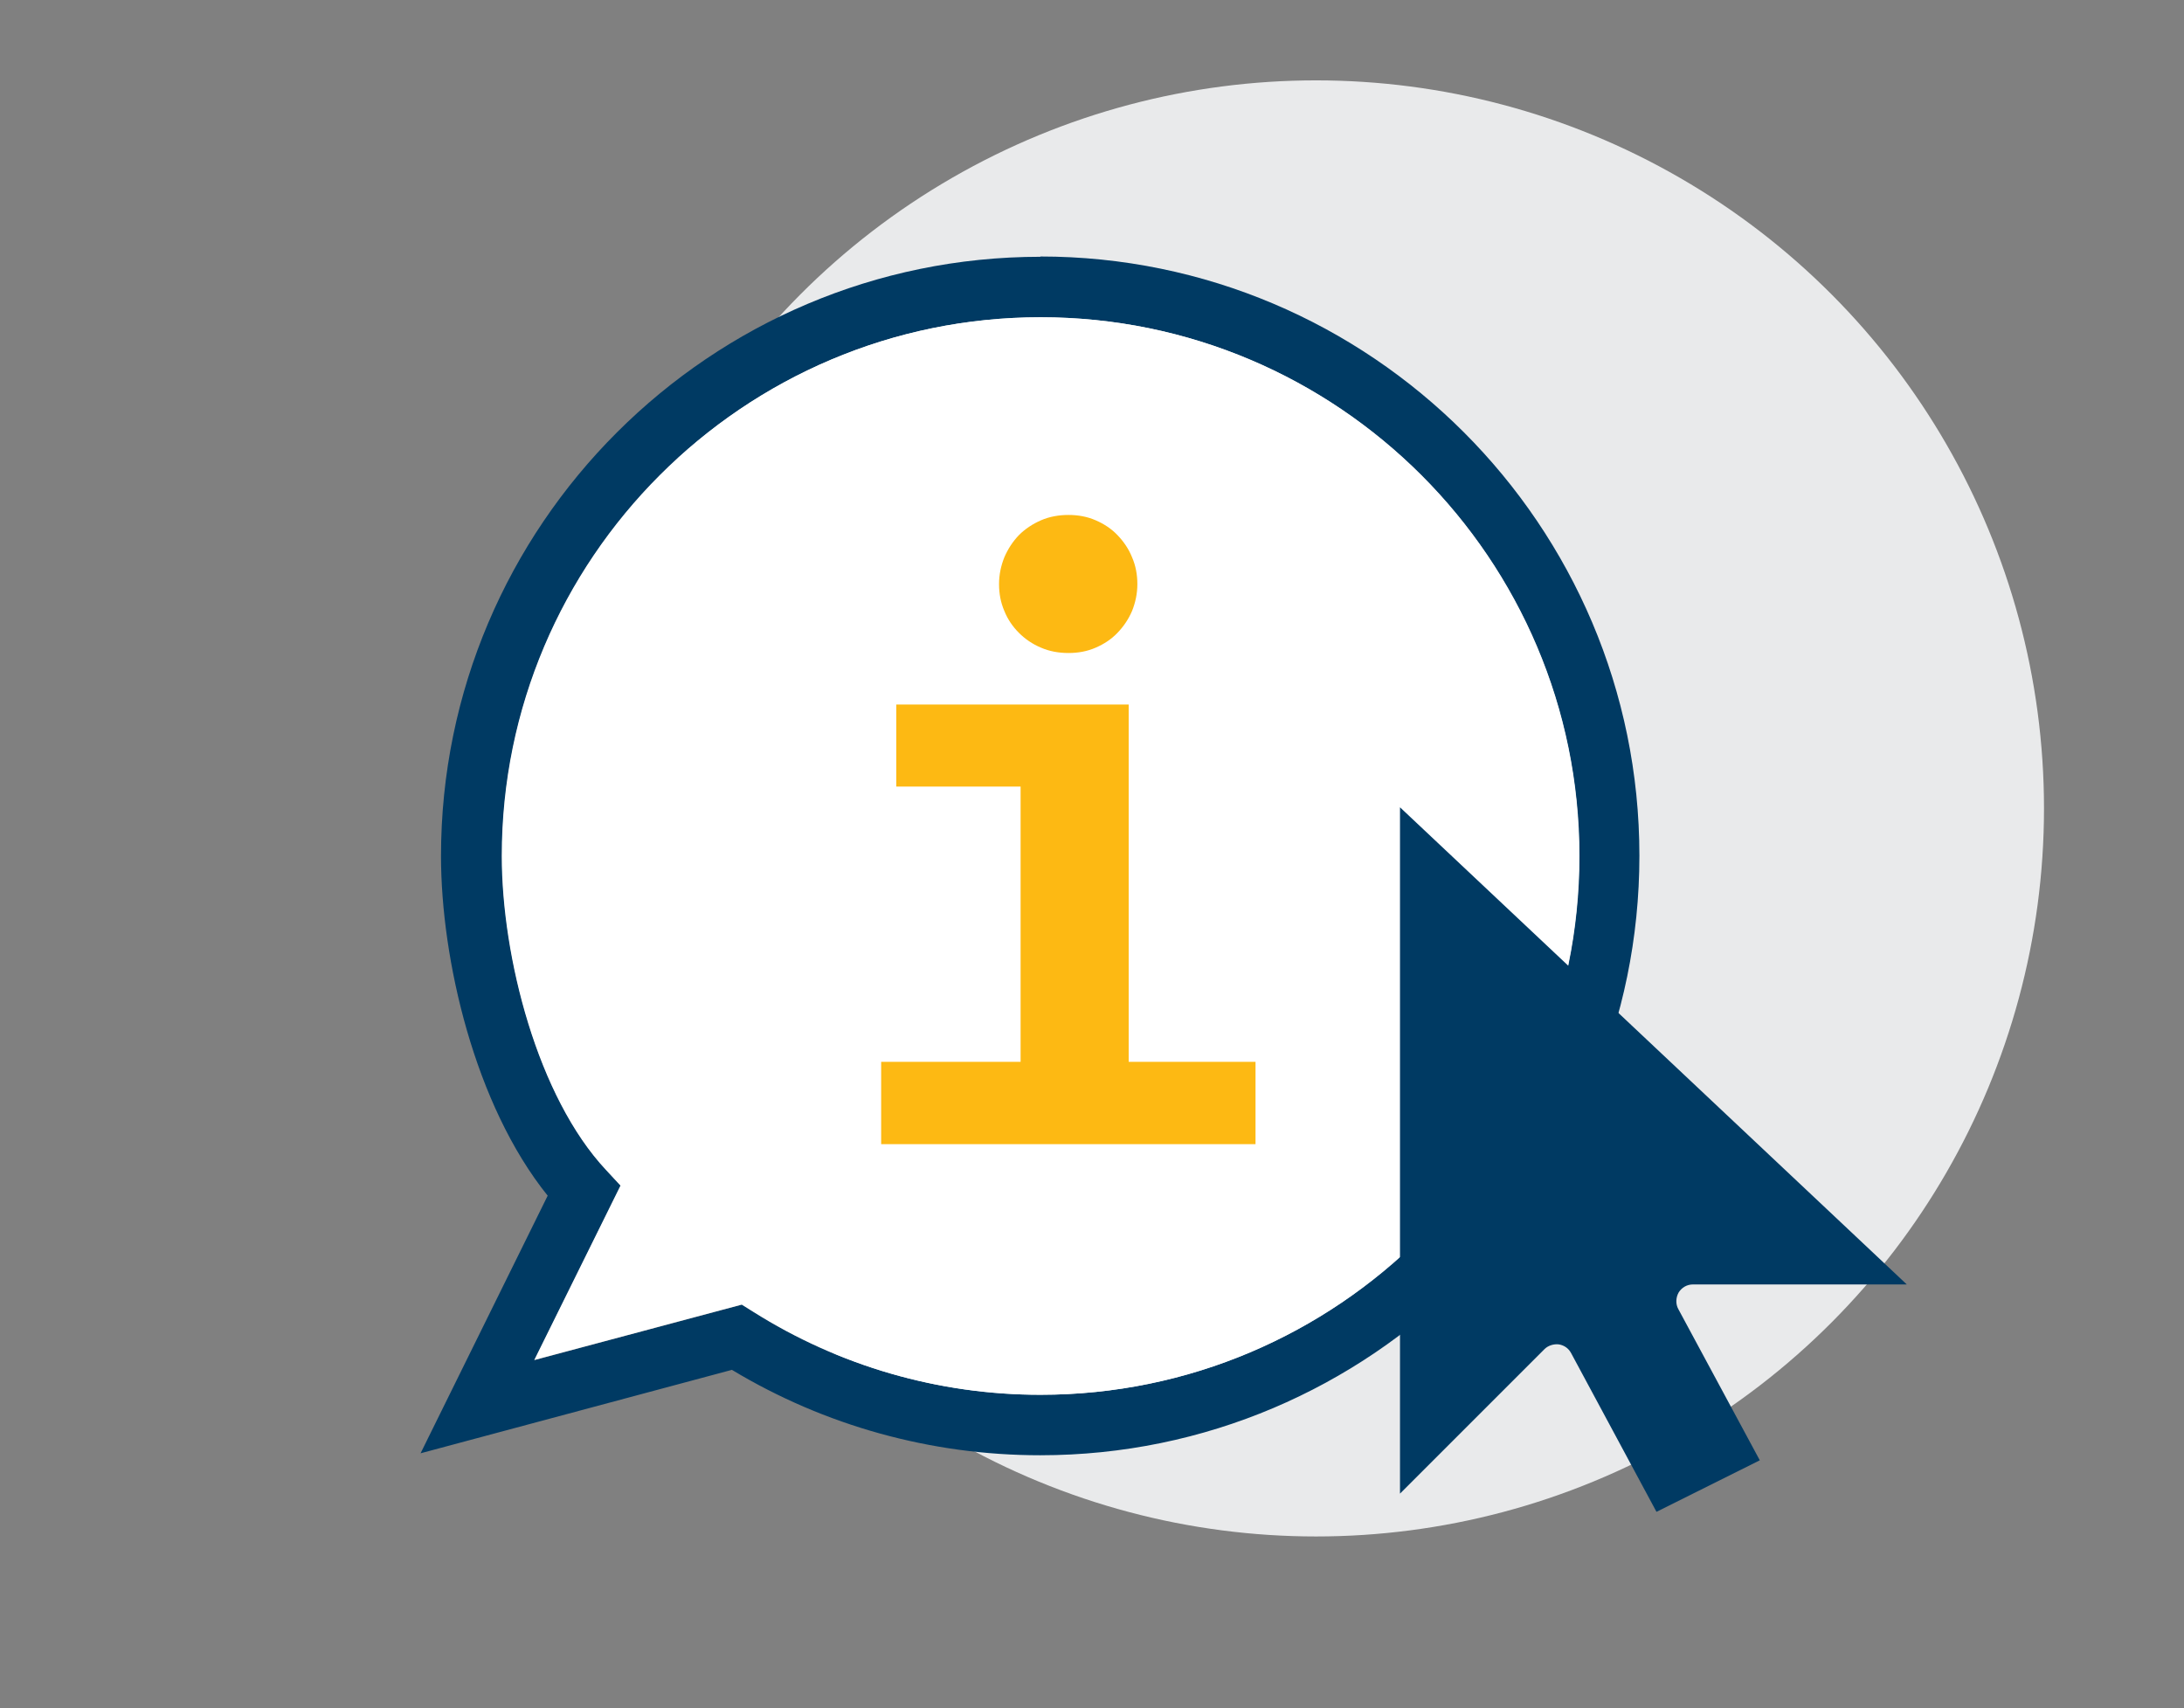
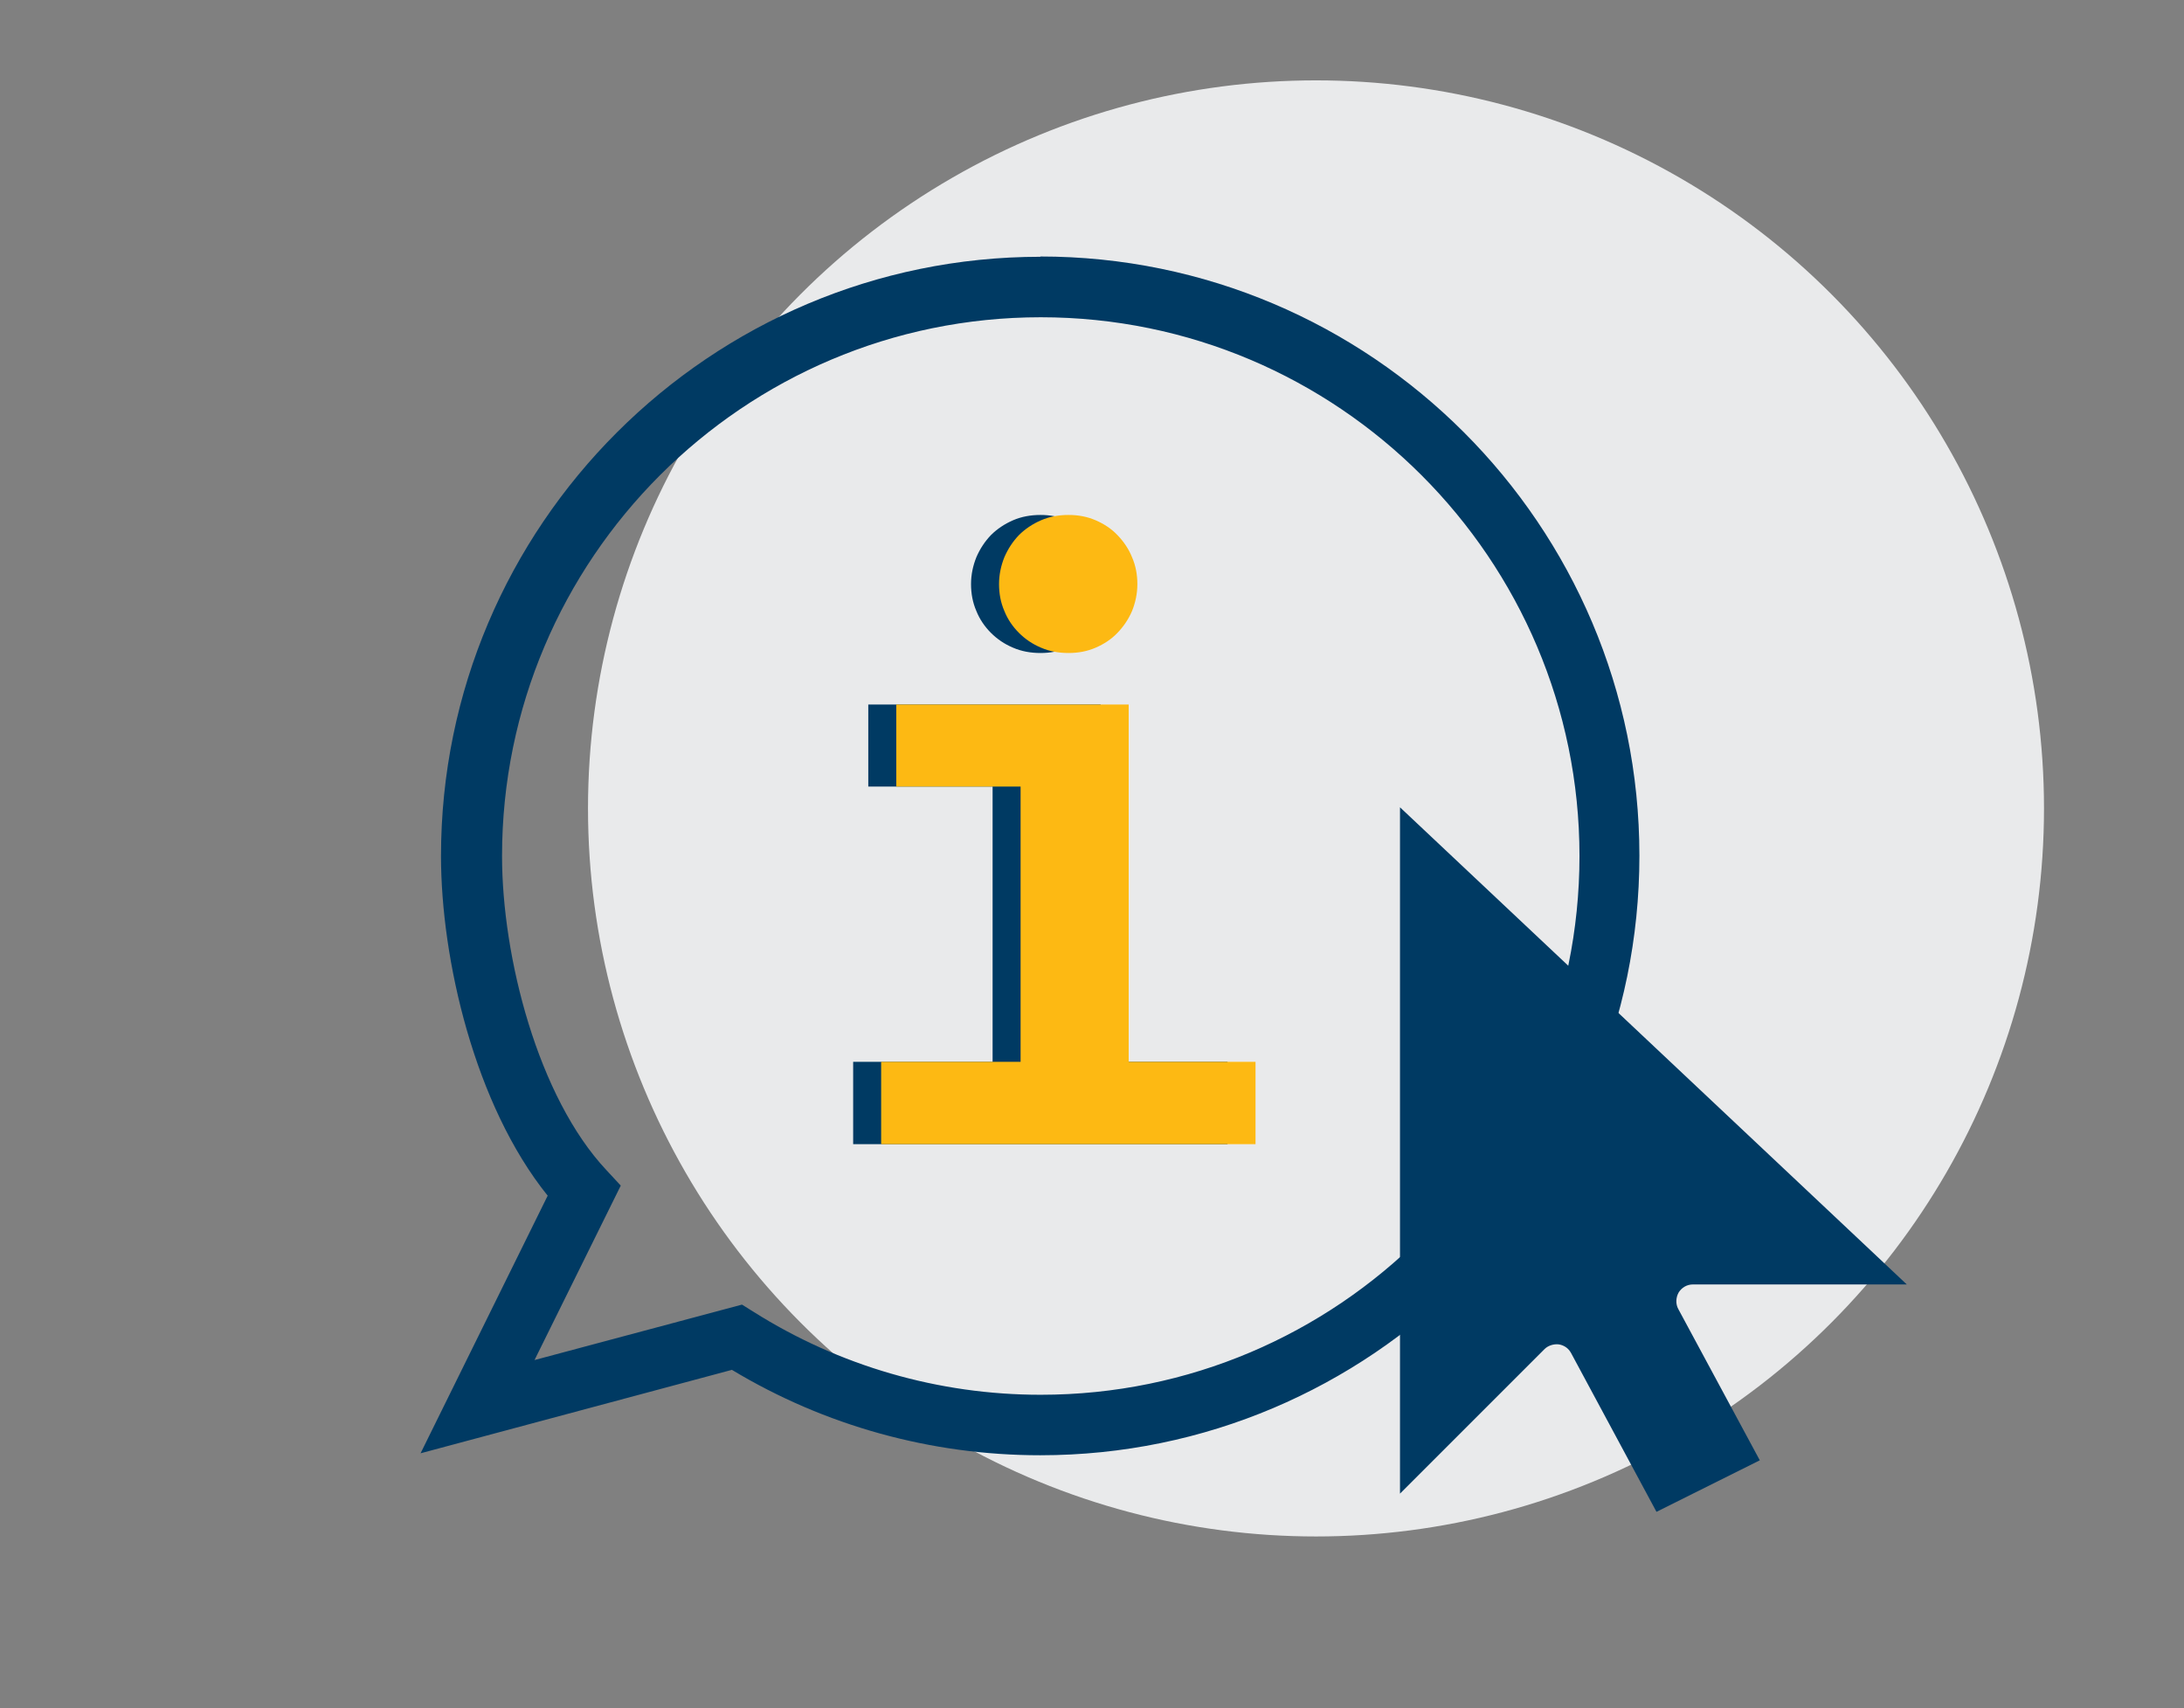
<svg xmlns="http://www.w3.org/2000/svg" viewBox="0 0 78 61">
  <rect x="0" y="0" width="78" height="61" fill="#808080" stroke="none" />
  <defs>
    <style>.cls-1{fill:#003a63;}.cls-2{fill:#e9eaeb;}.cls-3{fill:#fff;}.cls-4{fill:#fdb913;}</style>
  </defs>
  <g id="labels">
    <circle class="cls-2" cx="47" cy="28.87" r="26" />
  </g>
  <g id="icons">
    <g>
      <path class="cls-1" d="M37.16,9.17c-11.8,0-21.41,9.6-21.41,21.4,0,3.68,1.2,8.89,3.81,12.13l-4.54,9.2,11.12-2.98c3.32,2,7.12,3.05,11.01,3.05h0c11.8,0,21.4-9.6,21.4-21.41s-9.6-21.4-21.4-21.4Zm0,40.64h0c-3.64,0-7.19-1.03-10.26-2.97l-.4-.25-7.41,1.98,3.08-6.23-.51-.55c-2.45-2.61-3.73-7.62-3.73-11.22,0-10.61,8.63-19.24,19.24-19.24s19.24,8.63,19.24,19.24-8.63,19.24-19.24,19.24Z" />
      <path class="cls-1" d="M35.39,22.6c.22,.22,.48,.4,.79,.53,.3,.13,.63,.19,.98,.19s.67-.06,.97-.19c.3-.13,.56-.3,.78-.53s.39-.48,.52-.78c.12-.3,.19-.62,.19-.96s-.06-.66-.19-.96c-.12-.3-.3-.56-.52-.79-.22-.23-.48-.4-.78-.53-.3-.13-.62-.19-.97-.19s-.68,.06-.98,.19c-.3,.13-.57,.31-.79,.53-.22,.23-.39,.49-.52,.79-.12,.3-.19,.62-.19,.96s.06,.66,.19,.96c.12,.3,.3,.56,.52,.78Z" />
      <polygon class="cls-1" points="39.31 25.16 31.01 25.16 31.01 28.09 35.45 28.09 35.45 37.92 30.47 37.92 30.47 40.86 43.84 40.86 43.84 37.92 39.31 37.92 39.31 25.16" />
    </g>
    <g>
-       <path class="cls-3" d="M37.15,49.81h0c-3.64,0-7.19-1.03-10.26-2.97l-.4-.25-7.41,1.98,3.08-6.23-.51-.55c-2.45-2.61-3.73-7.62-3.73-11.22,0-10.61,8.63-19.24,19.24-19.24s19.24,8.63,19.24,19.24-8.63,19.24-19.24,19.24Z" />
      <path class="cls-4" d="M36.39,22.6c.22,.22,.48,.4,.79,.53,.3,.13,.63,.19,.98,.19s.67-.06,.97-.19c.3-.13,.56-.3,.78-.53s.39-.48,.52-.78c.12-.3,.19-.62,.19-.96s-.06-.66-.19-.96c-.12-.3-.3-.56-.52-.79-.22-.23-.48-.4-.78-.53-.3-.13-.62-.19-.97-.19s-.68,.06-.98,.19c-.3,.13-.57,.31-.79,.53-.22,.23-.39,.49-.52,.79-.12,.3-.19,.62-.19,.96s.06,.66,.19,.96c.12,.3,.3,.56,.52,.78Z" />
      <polygon class="cls-4" points="40.31 25.16 32.01 25.16 32.01 28.09 36.45 28.09 36.45 37.92 31.47 37.92 31.47 40.86 44.84 40.86 44.84 37.92 40.31 37.92 40.31 25.16" />
    </g>
    <path class="cls-1" d="M59.95,46.16c.11-.18,.3-.29,.51-.29h7.64l-18.1-17.04v24.51l5.16-5.16c.13-.13,.33-.19,.51-.17,.19,.03,.35,.14,.44,.31l3.05,5.67,3.69-1.84-2.91-5.4c-.1-.18-.09-.41,.01-.59Z" />
  </g>
</svg>